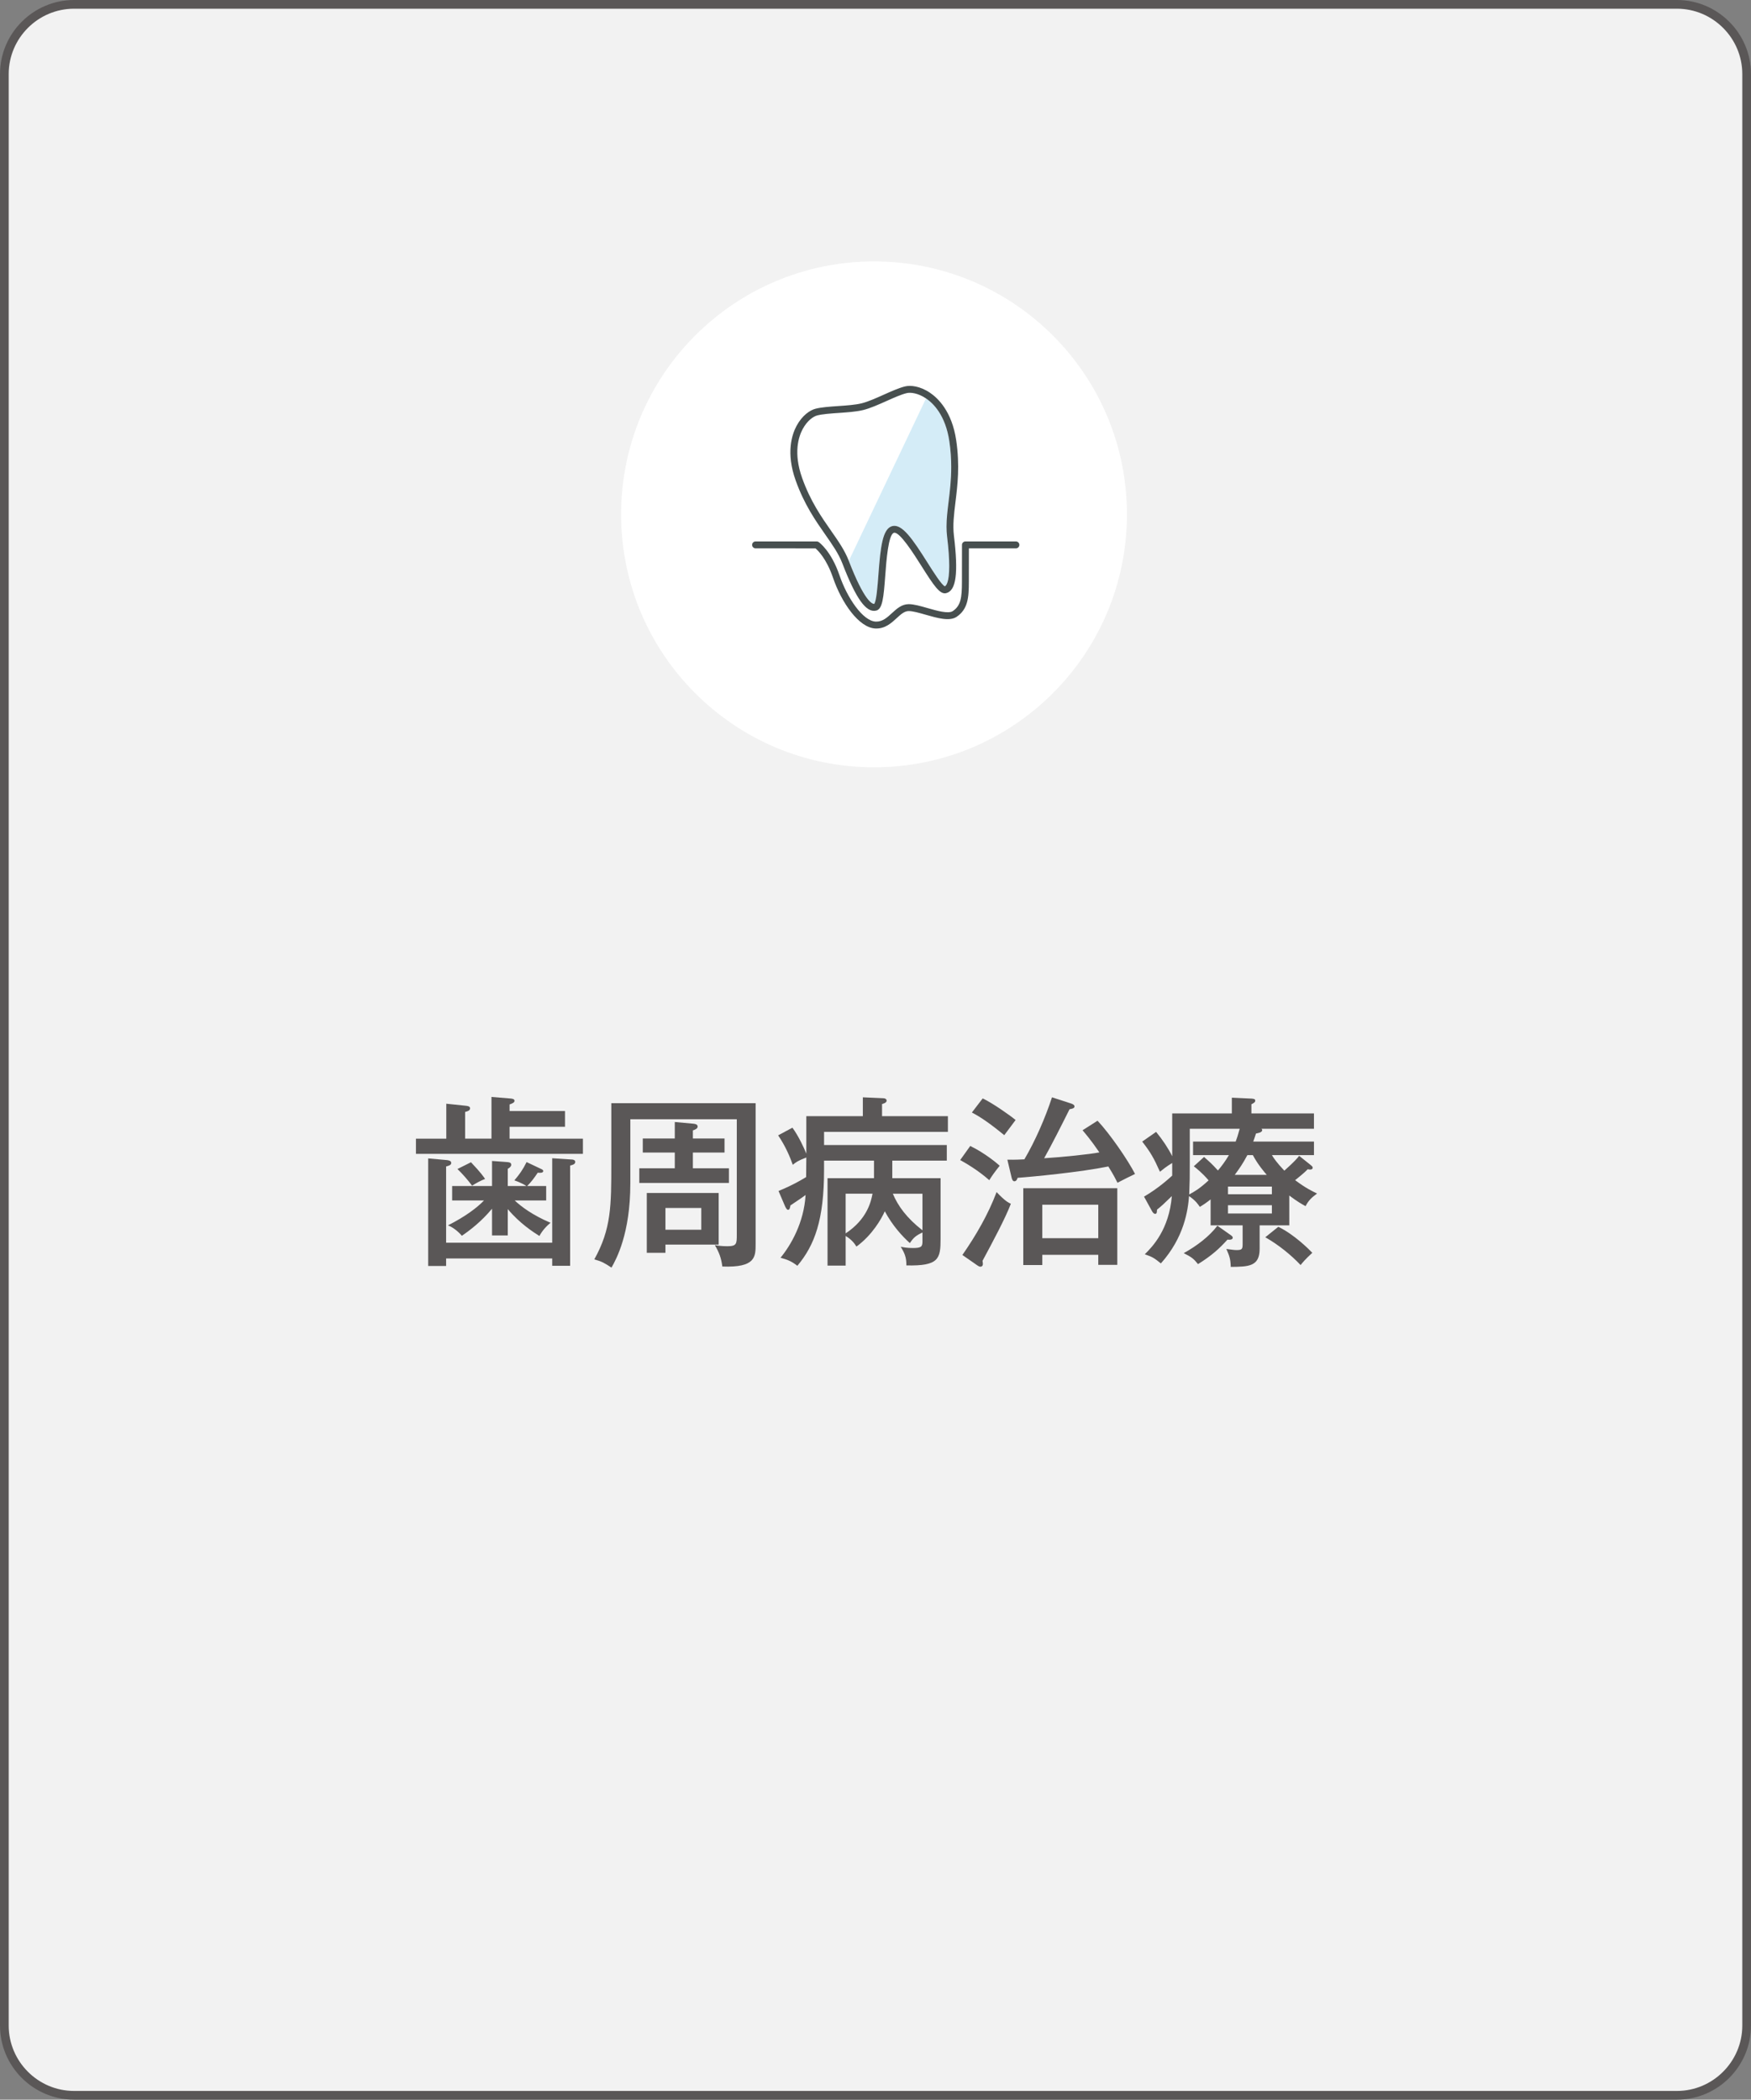
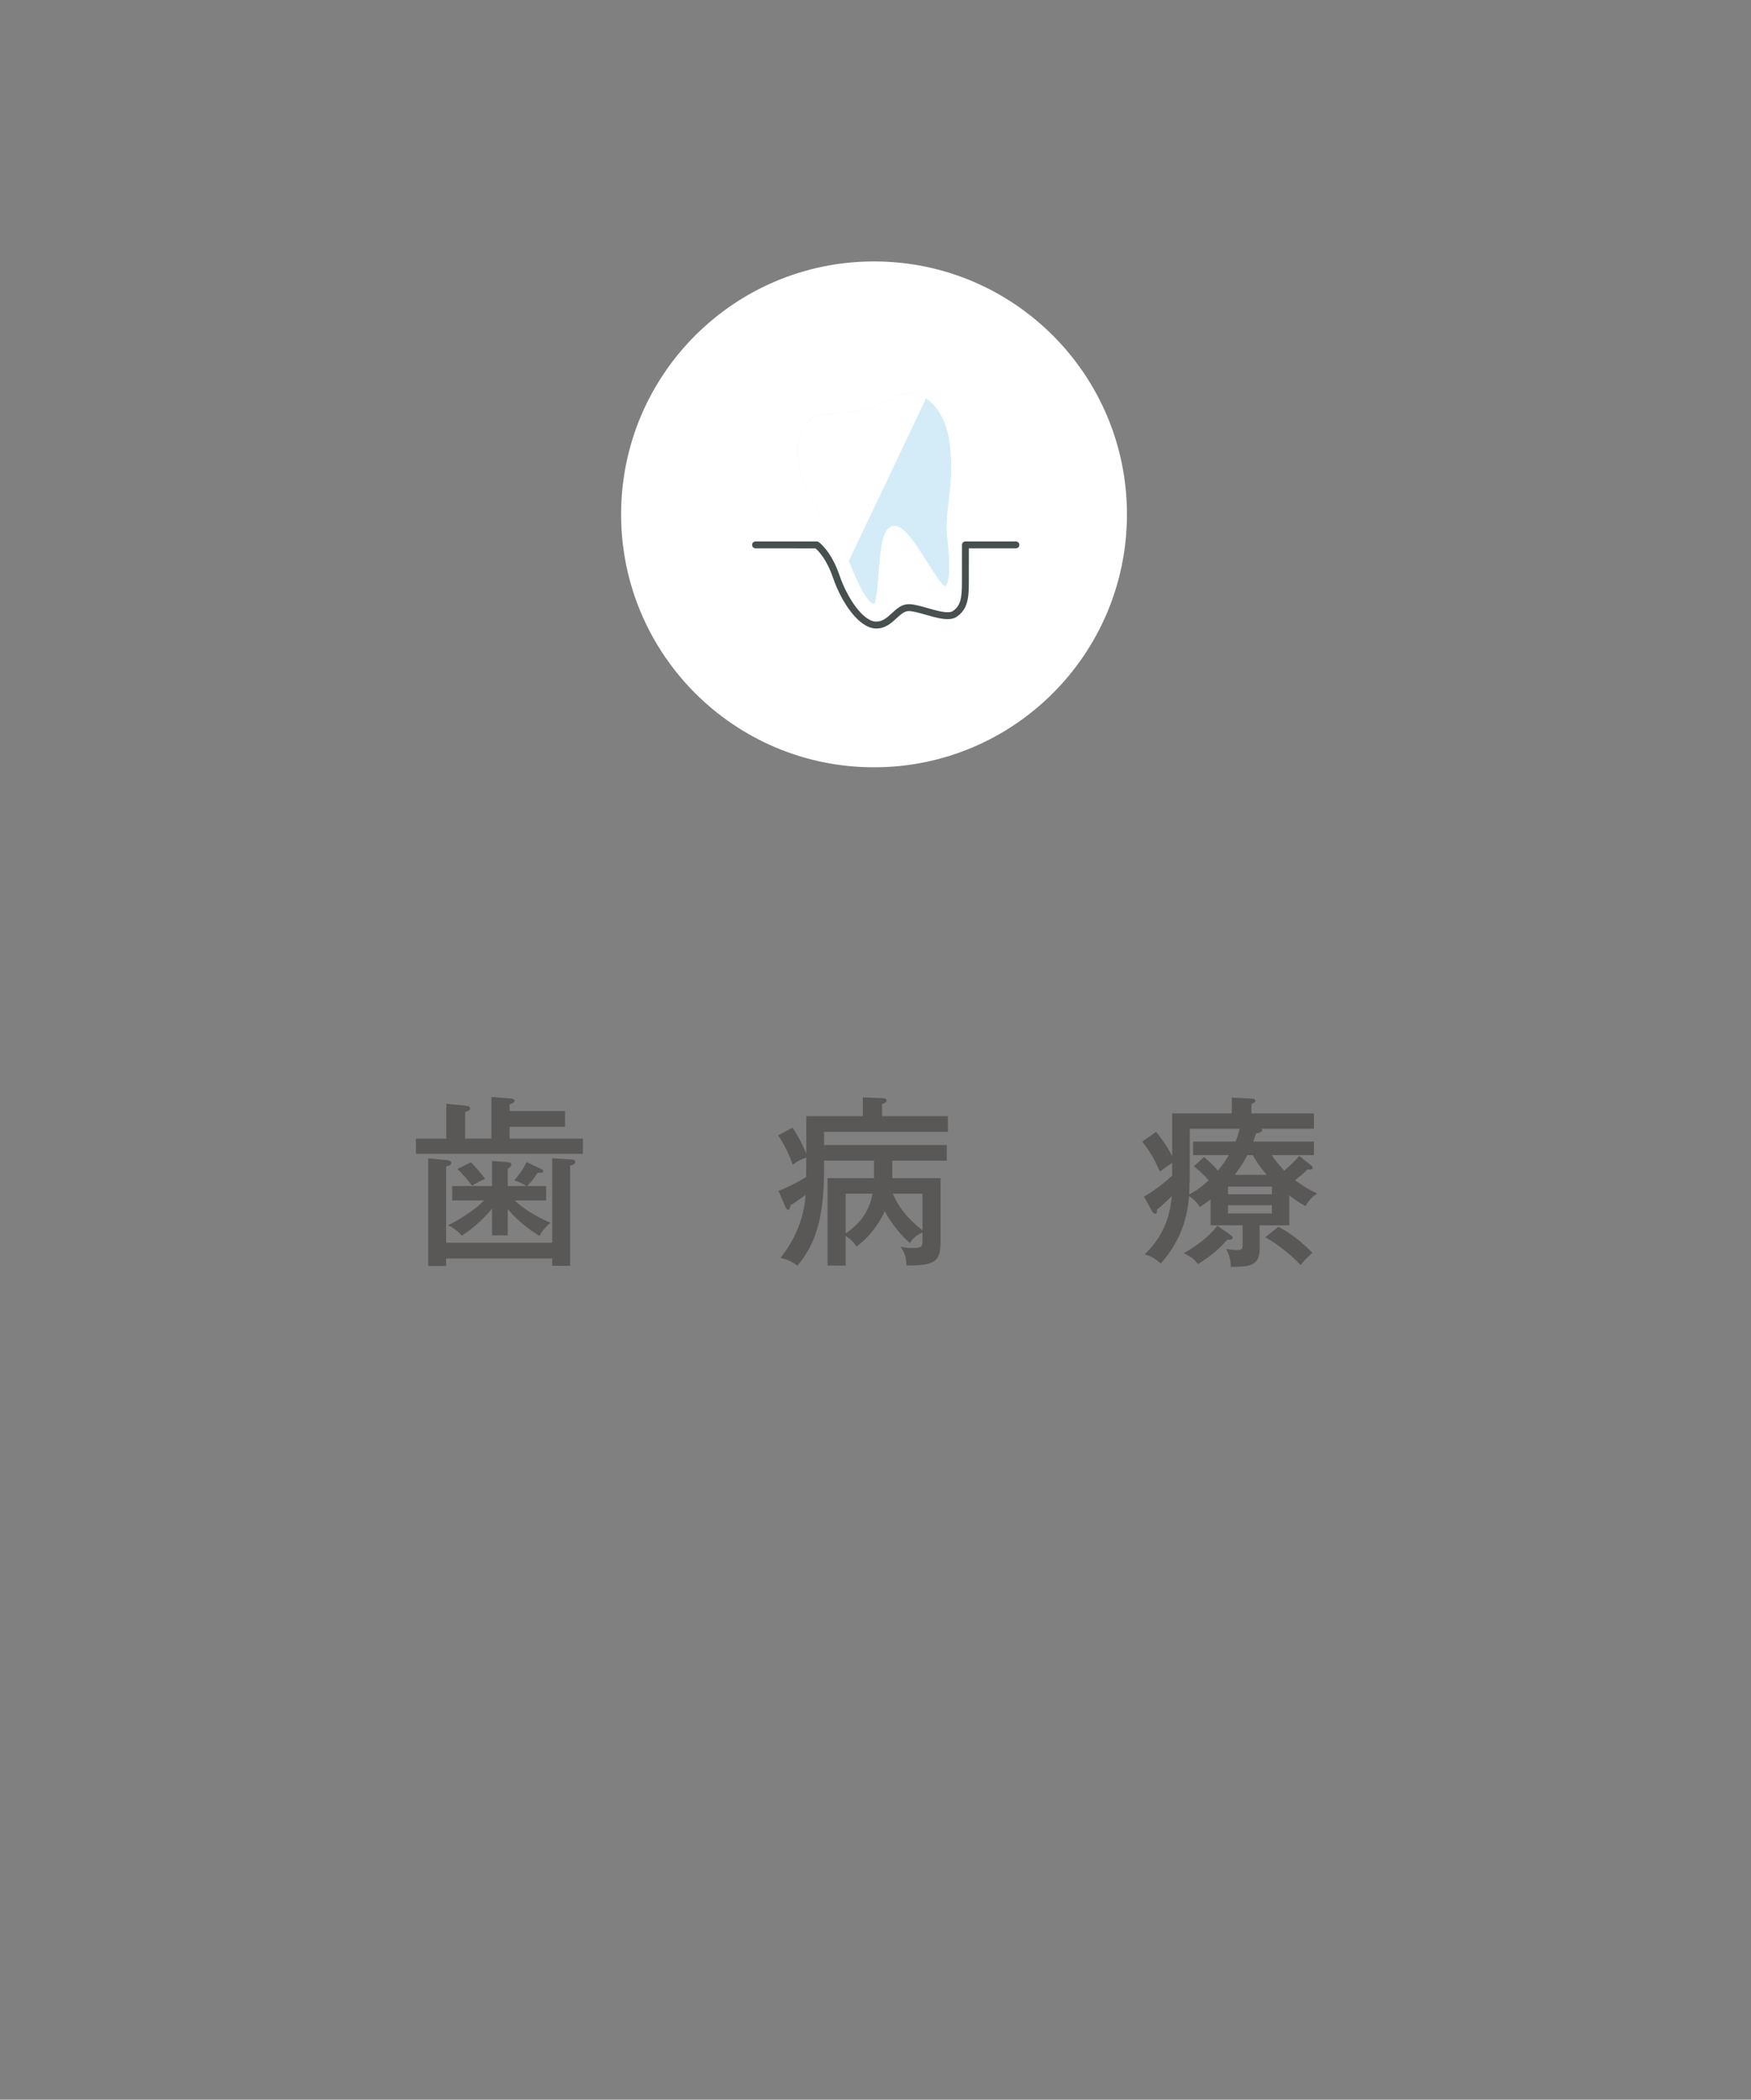
<svg xmlns="http://www.w3.org/2000/svg" version="1.1" id="レイヤー_1" x="0px" y="0px" width="201px" height="241px" viewBox="0 0 201 241" style="enable-background:new 0 0 201 241;" xml:space="preserve">
  <rect x="0" y="0" width="201" height="241" fill="#808080" stroke="none" />
  <style type="text/css">
	.st0{fill:#F2F2F2;stroke:#5A5757;stroke-miterlimit:10;}
	.st1{fill:#5A5757;}
	.st2{fill:#FFFFFF;}
	.st3{fill:#D4ECF7;}
	.st4{fill:#474F4F;}
</style>
-   <path class="st0" d="M192.5,240.5H8.5c-4.4,0-8-3.6-8-8V8.5c0-4.4,3.6-8,8-8h184c4.4,0,8,3.6,8,8v224  C200.5,236.9,196.9,240.5,192.5,240.5z" />
  <g>
    <path class="st1" d="M64.857,127.525v1.806h-6.362v1.365h8.419v1.742H47.746v-1.742h3.485v-4.011l2.205,0.231   c0.168,0.021,0.525,0.041,0.525,0.293c0,0.273-0.315,0.357-0.567,0.42v3.066h3.023v-4.787l2.058,0.168   c0.273,0.021,0.588,0.041,0.588,0.273c0,0.21-0.273,0.315-0.567,0.42v0.756H64.857z M63.388,142.643v-9.7   l2.226,0.146c0.084,0,0.42,0.021,0.42,0.273c0,0.273-0.315,0.357-0.588,0.42v11.506h-2.058v-0.84H51.21v0.861   h-2.058v-12.346l2.1,0.189c0.21,0.021,0.546,0.064,0.546,0.336c0,0.252-0.336,0.336-0.588,0.399v8.755H63.388z    M58.286,141.803H56.48v-3.065c-1.239,1.49-2.541,2.478-3.464,3.107c-0.399-0.482-1.029-0.986-1.596-1.197   c2.037-1.028,3.401-2.078,4.136-2.856h-3.653v-1.658H56.48v-2.877l1.743,0.127c0.21,0.021,0.462,0.041,0.462,0.315   c0,0.168-0.147,0.315-0.399,0.462v1.974h2.142c-0.483-0.336-1.302-0.63-1.386-0.65   c0.609-0.715,0.966-1.219,1.407-2.1l1.638,0.776c0.147,0.064,0.273,0.126,0.273,0.252   c0,0.252-0.441,0.21-0.63,0.189c-0.441,0.651-0.735,1.051-1.218,1.533h2.184v1.658h-3.611   c0.714,0.672,1.995,1.659,4.115,2.562c-0.483,0.377-0.966,0.924-1.281,1.512   c-0.693-0.441-2.247-1.428-3.632-3.087V141.803z M54.065,133.404c1.134,1.196,1.428,1.638,1.617,1.911   c-0.609,0.252-0.945,0.44-1.491,0.776c-0.504-0.672-1.092-1.344-1.68-1.911L54.065,133.404z" />
-     <path class="st1" d="M86.739,126.622v16.168c0,1.469,0,2.728-3.821,2.582c-0.126-0.966-0.357-1.596-0.861-2.457   c0.378,0.064,0.777,0.127,1.449,0.127c1.071,0,1.071-0.295,1.071-1.365v-13.207H72.357v7.37   c0,5.774-1.617,8.692-2.163,9.658c-0.798-0.524-1.113-0.714-1.974-0.944c1.953-3.507,1.953-6.152,1.953-11.065   v-6.866H86.739z M83.17,130.675v1.617h-3.632v1.805h4.136v1.68H73.386v-1.68h4.073v-1.805h-3.674v-1.617h3.674   v-1.89l2.079,0.189c0.189,0.021,0.546,0.043,0.546,0.336c0,0.211-0.231,0.336-0.546,0.441v0.924H83.17z    M82.498,136.932v5.921h-6.11v0.945h-2.142v-6.866H82.498z M76.388,138.653v2.498h4.115v-2.498H76.388z" />
    <path class="st1" d="M97.073,145.267h-2.079v-10.035h5.333v-2.016h-5.732v1.07c0,5.711-1.071,8.629-3.065,11.002   c-0.651-0.504-1.092-0.693-1.932-0.924c1.176-1.428,2.688-4.01,2.877-7.201   c-0.567,0.42-1.029,0.713-1.743,1.196c-0.042,0.273-0.084,0.504-0.273,0.504c-0.147,0-0.252-0.231-0.336-0.399   l-0.756-1.764c1.68-0.672,3.044-1.512,3.17-1.596c0-0.356,0.021-1.932,0.021-2.246   c-0.987,0.378-1.197,0.546-1.554,0.84c-0.294-0.84-0.819-2.121-1.68-3.381l1.638-0.881   c0.714,0.965,1.365,2.393,1.596,2.981v-4.304h6.488v-2.163l2.352,0.105c0.21,0,0.378,0.105,0.378,0.273   c0,0.146-0.104,0.273-0.525,0.398v1.386h7.559v1.806H94.596v1.512h14.089v1.785h-6.257v2.016h5.543v6.949   c0,2.31-0.19,3.149-3.927,3.065c0.021-0.924-0.231-1.47-0.65-2.142c0.315,0.062,0.734,0.146,1.386,0.146   c0.966,0,1.112-0.146,1.112-0.756v-1.028c-0.756,0.356-1.028,0.588-1.448,1.218   c-0.861-0.777-1.974-1.974-2.877-3.653c-0.357,0.819-1.428,2.729-3.254,4.052   c-0.252-0.42-0.609-0.84-1.239-1.217V145.267z M97.073,141.571c2.498-1.658,2.918-3.695,3.086-4.556h-3.086   V141.571z M102.49,137.016c0.588,1.407,1.596,2.792,3.401,4.199v-4.199H102.49z" />
-     <path class="st1" d="M111.376,131.536c1.658,0.797,3.086,1.994,3.38,2.268c-0.588,0.734-0.882,1.154-1.196,1.658   c-1.323-1.176-2.772-1.994-3.339-2.31L111.376,131.536z M110.473,144.05c1.575-2.268,2.961-4.662,3.927-7.223   c0.966,1.028,1.364,1.217,1.638,1.344c-0.63,1.658-2.1,4.408-3.255,6.551c0.021,0.104,0.042,0.209,0.042,0.356   c0,0.231-0.146,0.315-0.273,0.315c-0.147,0-0.252-0.084-0.357-0.147L110.473,144.05z M112.804,126.077   c1.112,0.524,3.065,1.889,3.779,2.477c-0.168,0.231-0.861,1.155-1.302,1.743c-1.659-1.364-2.751-2.1-3.717-2.603   L112.804,126.077z M125.989,128.638c1.406,1.491,3.464,4.473,4.304,6.11c-0.294,0.126-1.574,0.776-2.016,1.008   c-0.189-0.378-0.398-0.819-1.05-1.868c-3.17,0.65-8.818,1.196-10.414,1.301   c-0.062,0.19-0.146,0.399-0.378,0.399c-0.189,0-0.273-0.252-0.315-0.44l-0.483-2.037   c0.399,0,0.777,0.021,1.953-0.042c1.238-2.1,2.394-4.745,3.17-7.118l2.205,0.715   c0.104,0.041,0.378,0.125,0.378,0.336c0,0.209-0.294,0.273-0.567,0.315c-0.944,1.89-2.1,4.178-2.918,5.627   c2.078-0.126,5.291-0.462,6.341-0.672c-0.987-1.449-1.617-2.162-1.932-2.541L125.989,128.638z M119.648,144.028   v1.176h-2.184v-8.818h10.792v8.797h-2.184v-1.154H119.648z M126.073,142.118v-3.843h-6.425v3.843H126.073z" />
-     <path class="st1" d="M147.997,140.648h-3.401v2.688c0,2.037-1.26,2.059-3.317,2.079   c-0.021-0.84-0.126-1.218-0.504-2.058c0.818,0.105,0.902,0.126,1.196,0.126c0.609,0,0.672-0.126,0.672-0.692v-2.143   h-3.674v-2.981c-0.504,0.398-0.882,0.65-1.239,0.86c-0.168-0.252-0.482-0.735-1.238-1.239   c-0.126,1.617-0.546,4.725-3.233,7.727c-0.735-0.588-0.924-0.734-1.848-1.049c0.902-0.883,2.792-2.856,3.107-6.678   c-0.882,0.861-1.197,1.155-1.701,1.555c-0.021,0.356-0.021,0.482-0.231,0.482c-0.168,0-0.294-0.231-0.336-0.294   l-0.924-1.68c1.638-0.966,2.772-1.995,3.233-2.415v-1.448c-0.693,0.42-1.092,0.756-1.407,1.008   c-0.692-1.554-1.07-2.226-2.036-3.464l1.596-1.113c0.756,0.924,1.386,1.869,1.848,2.793v-4.914h6.845v-1.805   l2.246,0.104c0.252,0.021,0.441,0.042,0.441,0.231c0,0.125-0.042,0.231-0.441,0.42v1.049h7.181v1.764h-6.025   c0.062,0.064,0.084,0.105,0.084,0.147c0,0.294-0.525,0.356-0.714,0.399c-0.147,0.482-0.231,0.672-0.315,0.924   h6.971v1.553h-4.829c0.21,0.357,0.588,0.903,1.428,1.785c1.197-1.07,1.47-1.406,1.701-1.701l1.238,0.987   c0.252,0.21,0.315,0.252,0.315,0.378c0,0.19-0.21,0.21-0.294,0.21c-0.126,0-0.19-0.021-0.273-0.042   c-0.273,0.273-0.378,0.398-1.448,1.26c1.238,0.924,1.91,1.238,2.519,1.533   c-0.651,0.482-0.966,0.776-1.323,1.448c-0.462-0.252-0.944-0.524-1.868-1.218V140.648z M141.236,141.739   c0.252,0.168,0.273,0.252,0.273,0.315c0,0.273-0.378,0.252-0.608,0.231c-0.924,1.028-1.827,1.848-3.381,2.812   c-0.482-0.608-0.714-0.797-1.638-1.26c1.554-0.86,2.961-1.952,3.863-3.148L141.236,141.739z M141.845,131.032   c0.126-0.336,0.252-0.693,0.462-1.471h-5.731v3.906c0,1.784,0,1.973-0.064,3.632   c0.651-0.356,1.176-0.651,2.226-1.616c-0.734-0.861-1.406-1.387-1.7-1.617l1.176-1.07   c0.756,0.672,0.84,0.734,1.596,1.553c0.462-0.545,0.818-1.028,1.26-1.764h-4.115v-1.553H141.845z    M140.963,137.079h5.039v-0.883h-5.039V137.079z M146.002,138.339h-5.039v0.944h5.039V138.339z M145.414,134.852   c-0.273-0.315-1.05-1.217-1.596-2.268h-0.63c-0.524,0.987-0.924,1.555-1.448,2.268H145.414z M146.737,140.815   c1.806,0.861,3.527,2.583,3.905,2.982c-0.819,0.756-1.092,1.092-1.344,1.406c-1.113-1.176-2.541-2.33-4.053-3.191   L146.737,140.815z" />
+     <path class="st1" d="M147.997,140.648h-3.401v2.688c0,2.037-1.26,2.059-3.317,2.079   c-0.021-0.84-0.126-1.218-0.504-2.058c0.818,0.105,0.902,0.126,1.196,0.126c0.609,0,0.672-0.126,0.672-0.692v-2.143   h-3.674v-2.981c-0.504,0.398-0.882,0.65-1.239,0.86c-0.168-0.252-0.482-0.735-1.238-1.239   c-0.126,1.617-0.546,4.725-3.233,7.727c-0.735-0.588-0.924-0.734-1.848-1.049c0.902-0.883,2.792-2.856,3.107-6.678   c-0.882,0.861-1.197,1.155-1.701,1.555c-0.021,0.356-0.021,0.482-0.231,0.482c-0.168,0-0.294-0.231-0.336-0.294   l-0.924-1.68c1.638-0.966,2.772-1.995,3.233-2.415v-1.448c-0.693,0.42-1.092,0.756-1.407,1.008   c-0.692-1.554-1.07-2.226-2.036-3.464l1.596-1.113c0.756,0.924,1.386,1.869,1.848,2.793v-4.914h6.845v-1.805   l2.246,0.104c0.252,0.021,0.441,0.042,0.441,0.231c0,0.125-0.042,0.231-0.441,0.42v1.049h7.181v1.764h-6.025   c0.062,0.064,0.084,0.105,0.084,0.147c0,0.294-0.525,0.356-0.714,0.399c-0.147,0.482-0.231,0.672-0.315,0.924   h6.971v1.553h-4.829c0.21,0.357,0.588,0.903,1.428,1.785c1.197-1.07,1.47-1.406,1.701-1.701l1.238,0.987   c0.252,0.21,0.315,0.252,0.315,0.378c0,0.19-0.21,0.21-0.294,0.21c-0.126,0-0.19-0.021-0.273-0.042   c-0.273,0.273-0.378,0.398-1.448,1.26c1.238,0.924,1.91,1.238,2.519,1.533   c-0.651,0.482-0.966,0.776-1.323,1.448c-0.462-0.252-0.944-0.524-1.868-1.218V140.648z M141.236,141.739   c0.252,0.168,0.273,0.252,0.273,0.315c0,0.273-0.378,0.252-0.608,0.231c-0.924,1.028-1.827,1.848-3.381,2.812   c-0.482-0.608-0.714-0.797-1.638-1.26c1.554-0.86,2.961-1.952,3.863-3.148L141.236,141.739z M141.845,131.032   c0.126-0.336,0.252-0.693,0.462-1.471h-5.731v3.906c0,1.784,0,1.973-0.064,3.632   c0.651-0.356,1.176-0.651,2.226-1.616c-0.734-0.861-1.406-1.387-1.7-1.617l1.176-1.07   c0.756,0.672,0.84,0.734,1.596,1.553c0.462-0.545,0.818-1.028,1.26-1.764h-4.115v-1.553H141.845z    M140.963,137.079h5.039v-0.883h-5.039V137.079z M146.002,138.339h-5.039v0.944h5.039V138.339z M145.414,134.852   c-0.273-0.315-1.05-1.217-1.596-2.268h-0.63c-0.524,0.987-0.924,1.555-1.448,2.268H145.414M146.737,140.815   c1.806,0.861,3.527,2.583,3.905,2.982c-0.819,0.756-1.092,1.092-1.344,1.406c-1.113-1.176-2.541-2.33-4.053-3.191   L146.737,140.815z" />
  </g>
  <circle class="st2" cx="100.331" cy="59.039" r="29.033" />
  <g>
    <g>
      <path class="st3" d="M109.196,53.591c0-0.902-0.059-1.873-0.214-2.933c-0.445-3.025-1.871-4.387-2.682-4.93    c-0.932-0.624-1.783-0.715-2.229-0.604c-0.634,0.158-1.447,0.521-2.308,0.906    c-0.912,0.408-1.855,0.829-2.653,1.028c-0.798,0.199-1.829,0.27-2.825,0.338    c-0.941,0.065-1.829,0.125-2.463,0.284c-0.446,0.111-1.156,0.592-1.685,1.58c-0.461,0.86-1.08,2.732-0.053,5.612    c0.95,2.663,2.207,4.461,3.317,6.048c0.843,1.206,1.571,2.247,2.037,3.455c1.773,4.597,2.672,4.949,2.915,4.943    c0.258-0.305,0.389-2.058,0.485-3.349c0.237-3.193,0.477-5.306,1.596-5.585c1.119-0.279,2.323,1.475,4.032,4.183    c0.69,1.094,1.628,2.577,1.999,2.728c0.15-0.072,0.502-0.439,0.502-2.32c0-0.818-0.067-1.922-0.248-3.412    c-0.045-0.373-0.064-0.744-0.064-1.118c0-0.916,0.114-1.852,0.241-2.888    C109.038,56.363,109.196,55.07,109.196,53.591z" />
      <path class="st2" d="M104.07,45.125c-0.634,0.158-1.447,0.521-2.308,0.906c-0.912,0.408-1.855,0.829-2.653,1.028    c-0.798,0.199-1.829,0.27-2.825,0.338c-0.941,0.065-1.829,0.125-2.463,0.284    c-0.446,0.111-1.156,0.592-1.685,1.58c-0.461,0.86-1.08,2.732-0.053,5.612c0.95,2.663,2.207,4.461,3.317,6.048    c0.843,1.206,1.571,2.247,2.037,3.455l8.865-18.647C105.368,45.105,104.516,45.014,104.07,45.125z" />
    </g>
    <g>
      <g>
-         <path class="st4" d="M109.765,50.543c-0.489-3.327-2.105-4.857-3.025-5.473c-1.145-0.767-2.229-0.872-2.862-0.714     c-0.702,0.175-1.546,0.552-2.44,0.952c-0.881,0.394-1.792,0.801-2.522,0.983     c-0.73,0.182-1.725,0.25-2.688,0.316c-0.977,0.067-1.899,0.13-2.601,0.305     c-0.633,0.158-1.541,0.759-2.192,1.975c-0.523,0.976-1.231,3.085-0.101,6.252     c0.986,2.763,2.275,4.608,3.413,6.236c0.813,1.164,1.516,2.168,1.947,3.286c1.577,4.087,2.74,5.708,3.889,5.422     c0.721-0.18,0.846-1.443,1.04-4.054c0.122-1.647,0.351-4.714,0.998-4.875     c0.647-0.161,2.288,2.439,3.17,3.837c1.397,2.214,2.101,3.271,2.821,3.091c1.15-0.287,1.415-2.264,0.889-6.613     c-0.144-1.189,0.004-2.406,0.176-3.815C109.919,55.681,110.192,53.446,109.765,50.543z M108.892,57.557     c-0.126,1.036-0.241,1.972-0.241,2.888c0,0.374,0.019,0.745,0.064,1.118c0.18,1.49,0.248,2.594,0.248,3.412     c0,1.881-0.352,2.248-0.502,2.32c-0.371-0.151-1.309-1.634-1.999-2.728c-1.708-2.708-2.912-4.462-4.032-4.183     c-1.119,0.279-1.359,2.393-1.596,5.585c-0.096,1.291-0.228,3.044-0.485,3.349     c-0.243,0.006-1.141-0.346-2.915-4.943c-0.466-1.208-1.194-2.249-2.037-3.455     c-1.109-1.587-2.367-3.386-3.317-6.048c-1.027-2.879-0.407-4.752,0.053-5.612c0.529-0.988,1.239-1.469,1.685-1.58     c0.634-0.158,1.523-0.219,2.463-0.284c0.997-0.068,2.027-0.139,2.825-0.338     c0.798-0.199,1.741-0.621,2.653-1.028c0.861-0.385,1.674-0.748,2.308-0.906     c0.446-0.111,1.298-0.02,2.229,0.604c0.81,0.543,2.237,1.905,2.682,4.93     c0.156,1.06,0.214,2.031,0.214,2.933C109.196,55.07,109.038,56.363,108.892,57.557z" />
-       </g>
+         </g>
      <g>
        <path class="st4" d="M93.609,62.94c0.286,0.244,1.271,1.199,2.006,3.353c0.979,2.868,2.98,5.798,4.912,5.847     c1.079,0.027,1.778-0.615,2.396-1.181c0.479-0.44,0.893-0.82,1.392-0.82c0.478,0,1.19,0.204,1.944,0.42     c1.351,0.387,2.749,0.787,3.561,0.236c1.294-0.878,1.395-2.215,1.395-4.007c0,0,0.004-3.197,0.004-3.848     c0.687,0,5.399,0,5.399,0c0.219,0,0.396-0.177,0.396-0.396c0-0.219-0.177-0.396-0.396-0.396h-5.795     c-0.219,0-0.396,0.177-0.396,0.395l-0.005,4.245c0,1.863-0.145,2.74-1.047,3.352     c-0.505,0.343-1.832-0.037-2.897-0.343c-0.809-0.232-1.573-0.45-2.162-0.45c-0.808,0-1.377,0.523-1.927,1.028     c-0.556,0.51-1.08,0.992-1.84,0.973c-1.497-0.038-3.302-2.73-4.182-5.311     c-0.956-2.802-2.331-3.779-2.389-3.819c-0.066-0.046-0.145-0.07-0.225-0.07h-7.02     c-0.219,0-0.396,0.177-0.396,0.396c0,0.219,0.177,0.396,0.396,0.396C86.729,62.94,93.339,62.94,93.609,62.94z" />
      </g>
    </g>
  </g>
</svg>